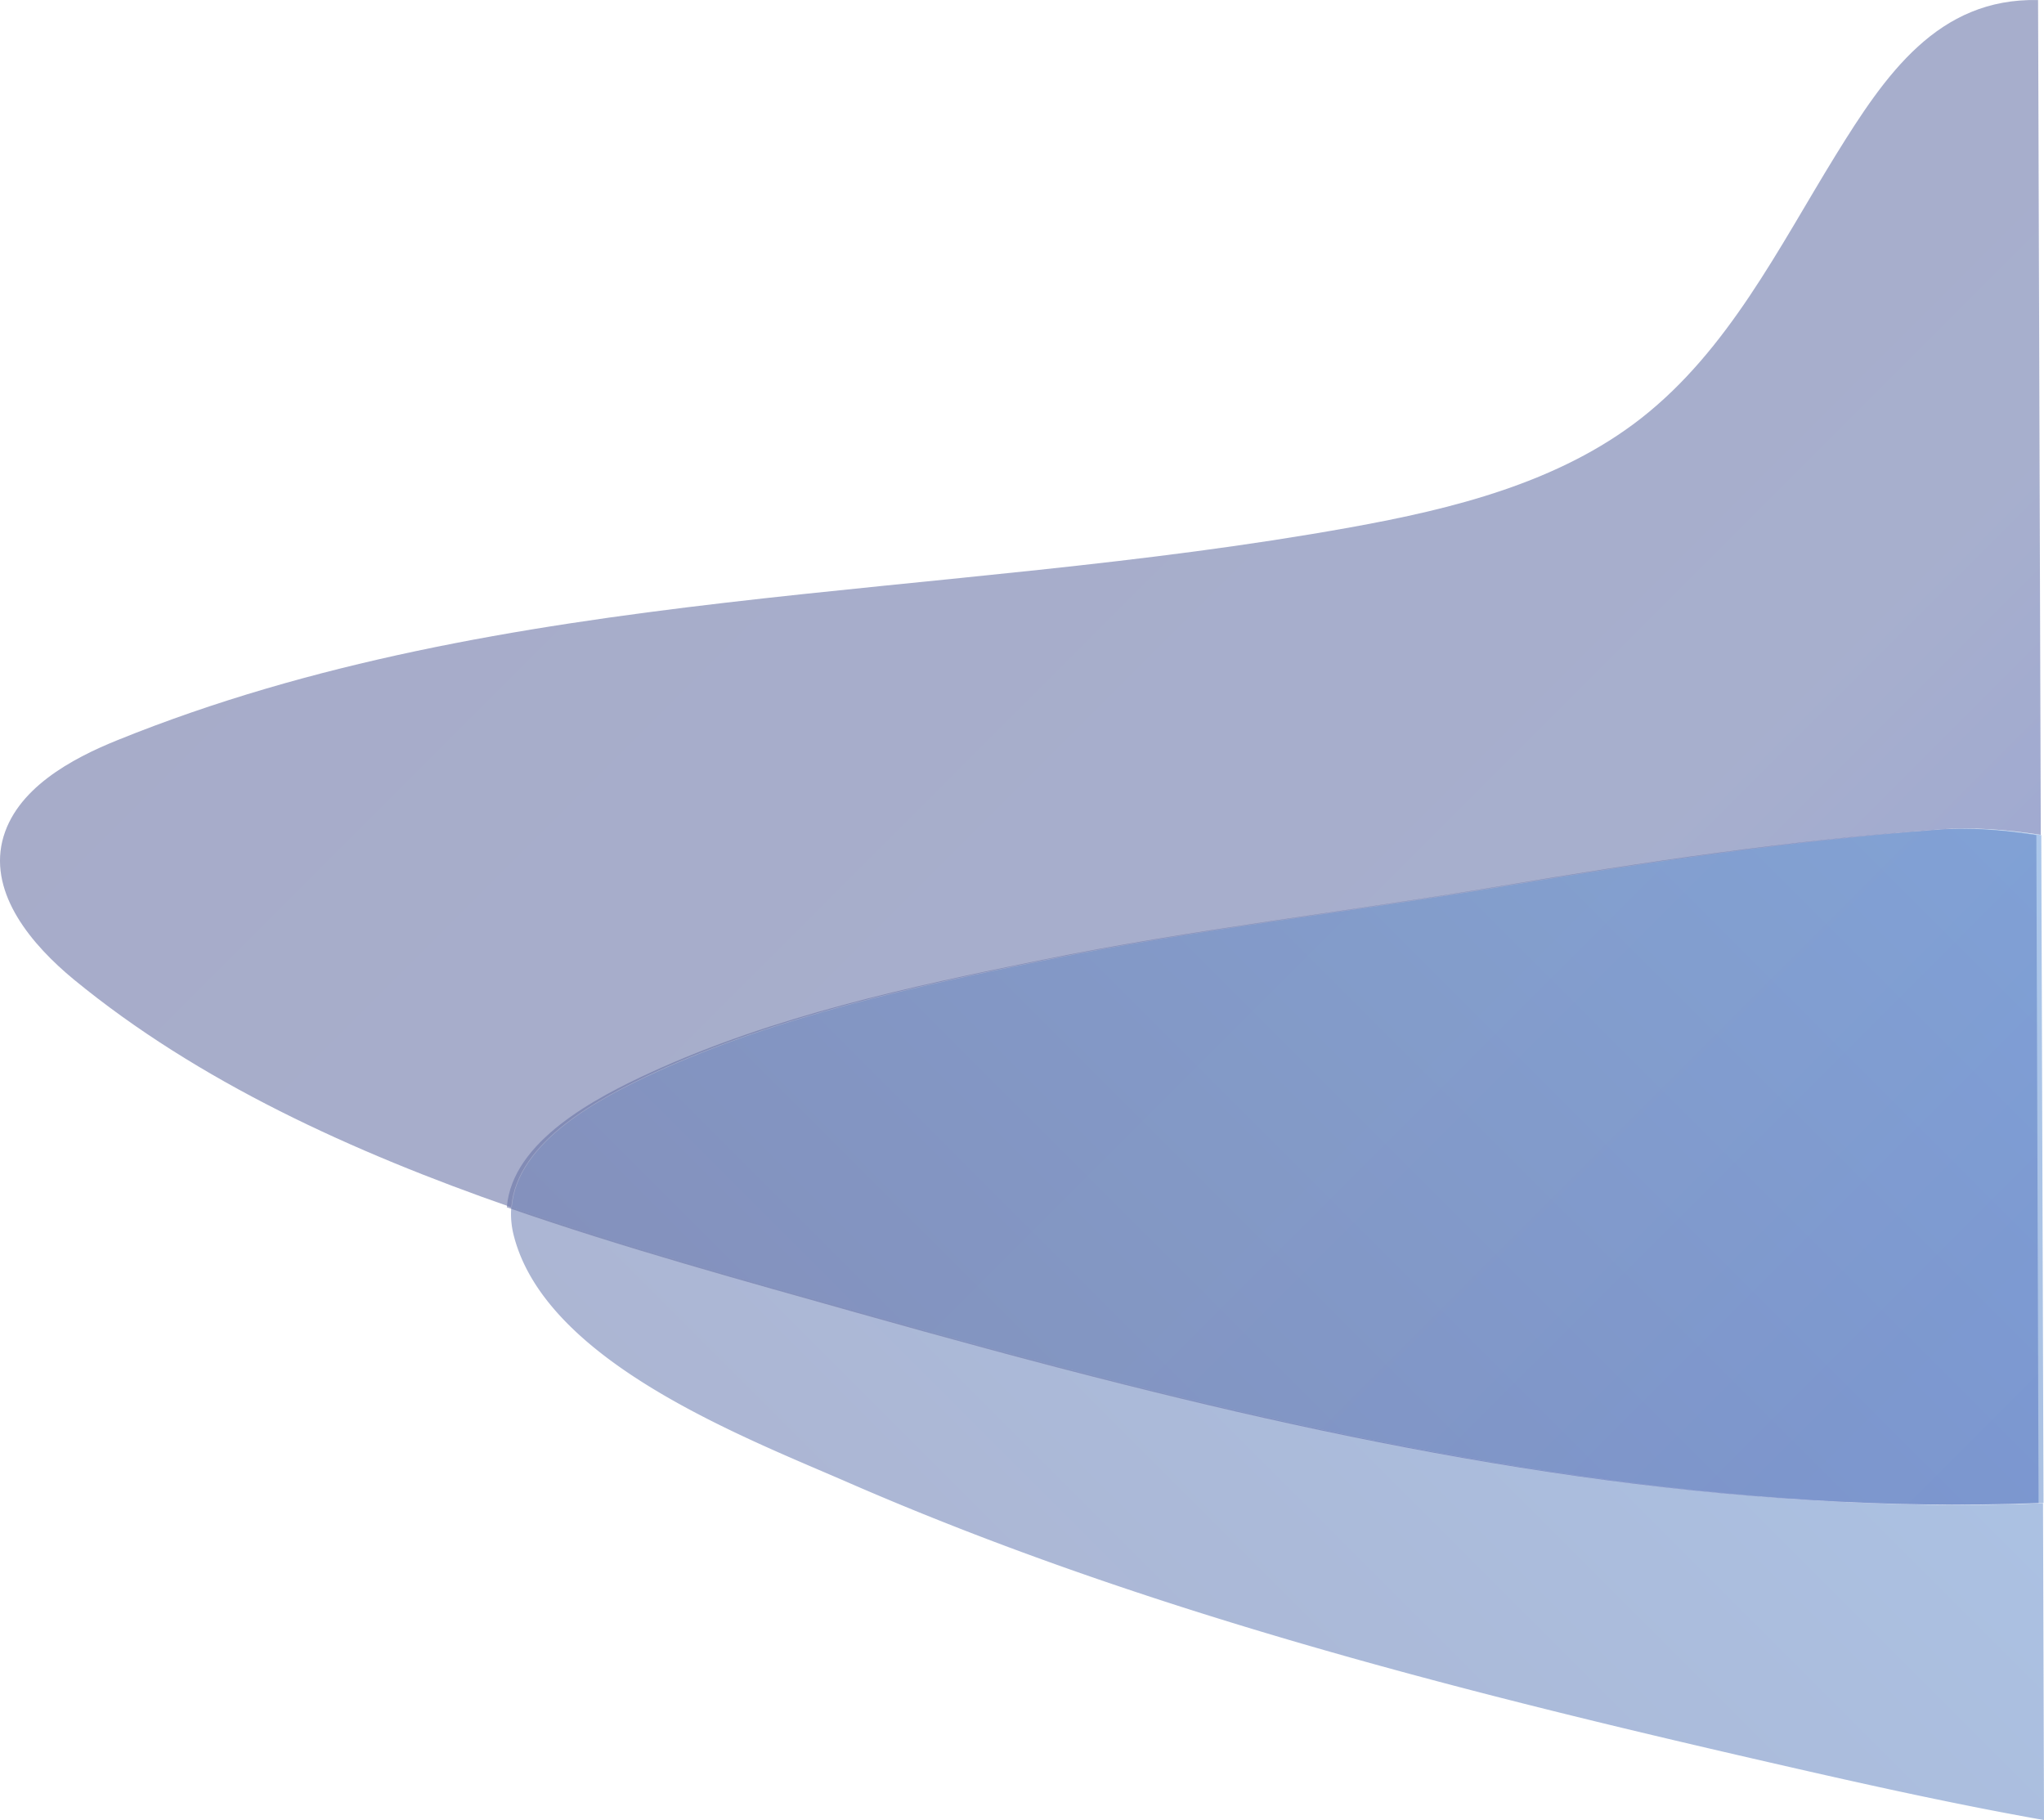
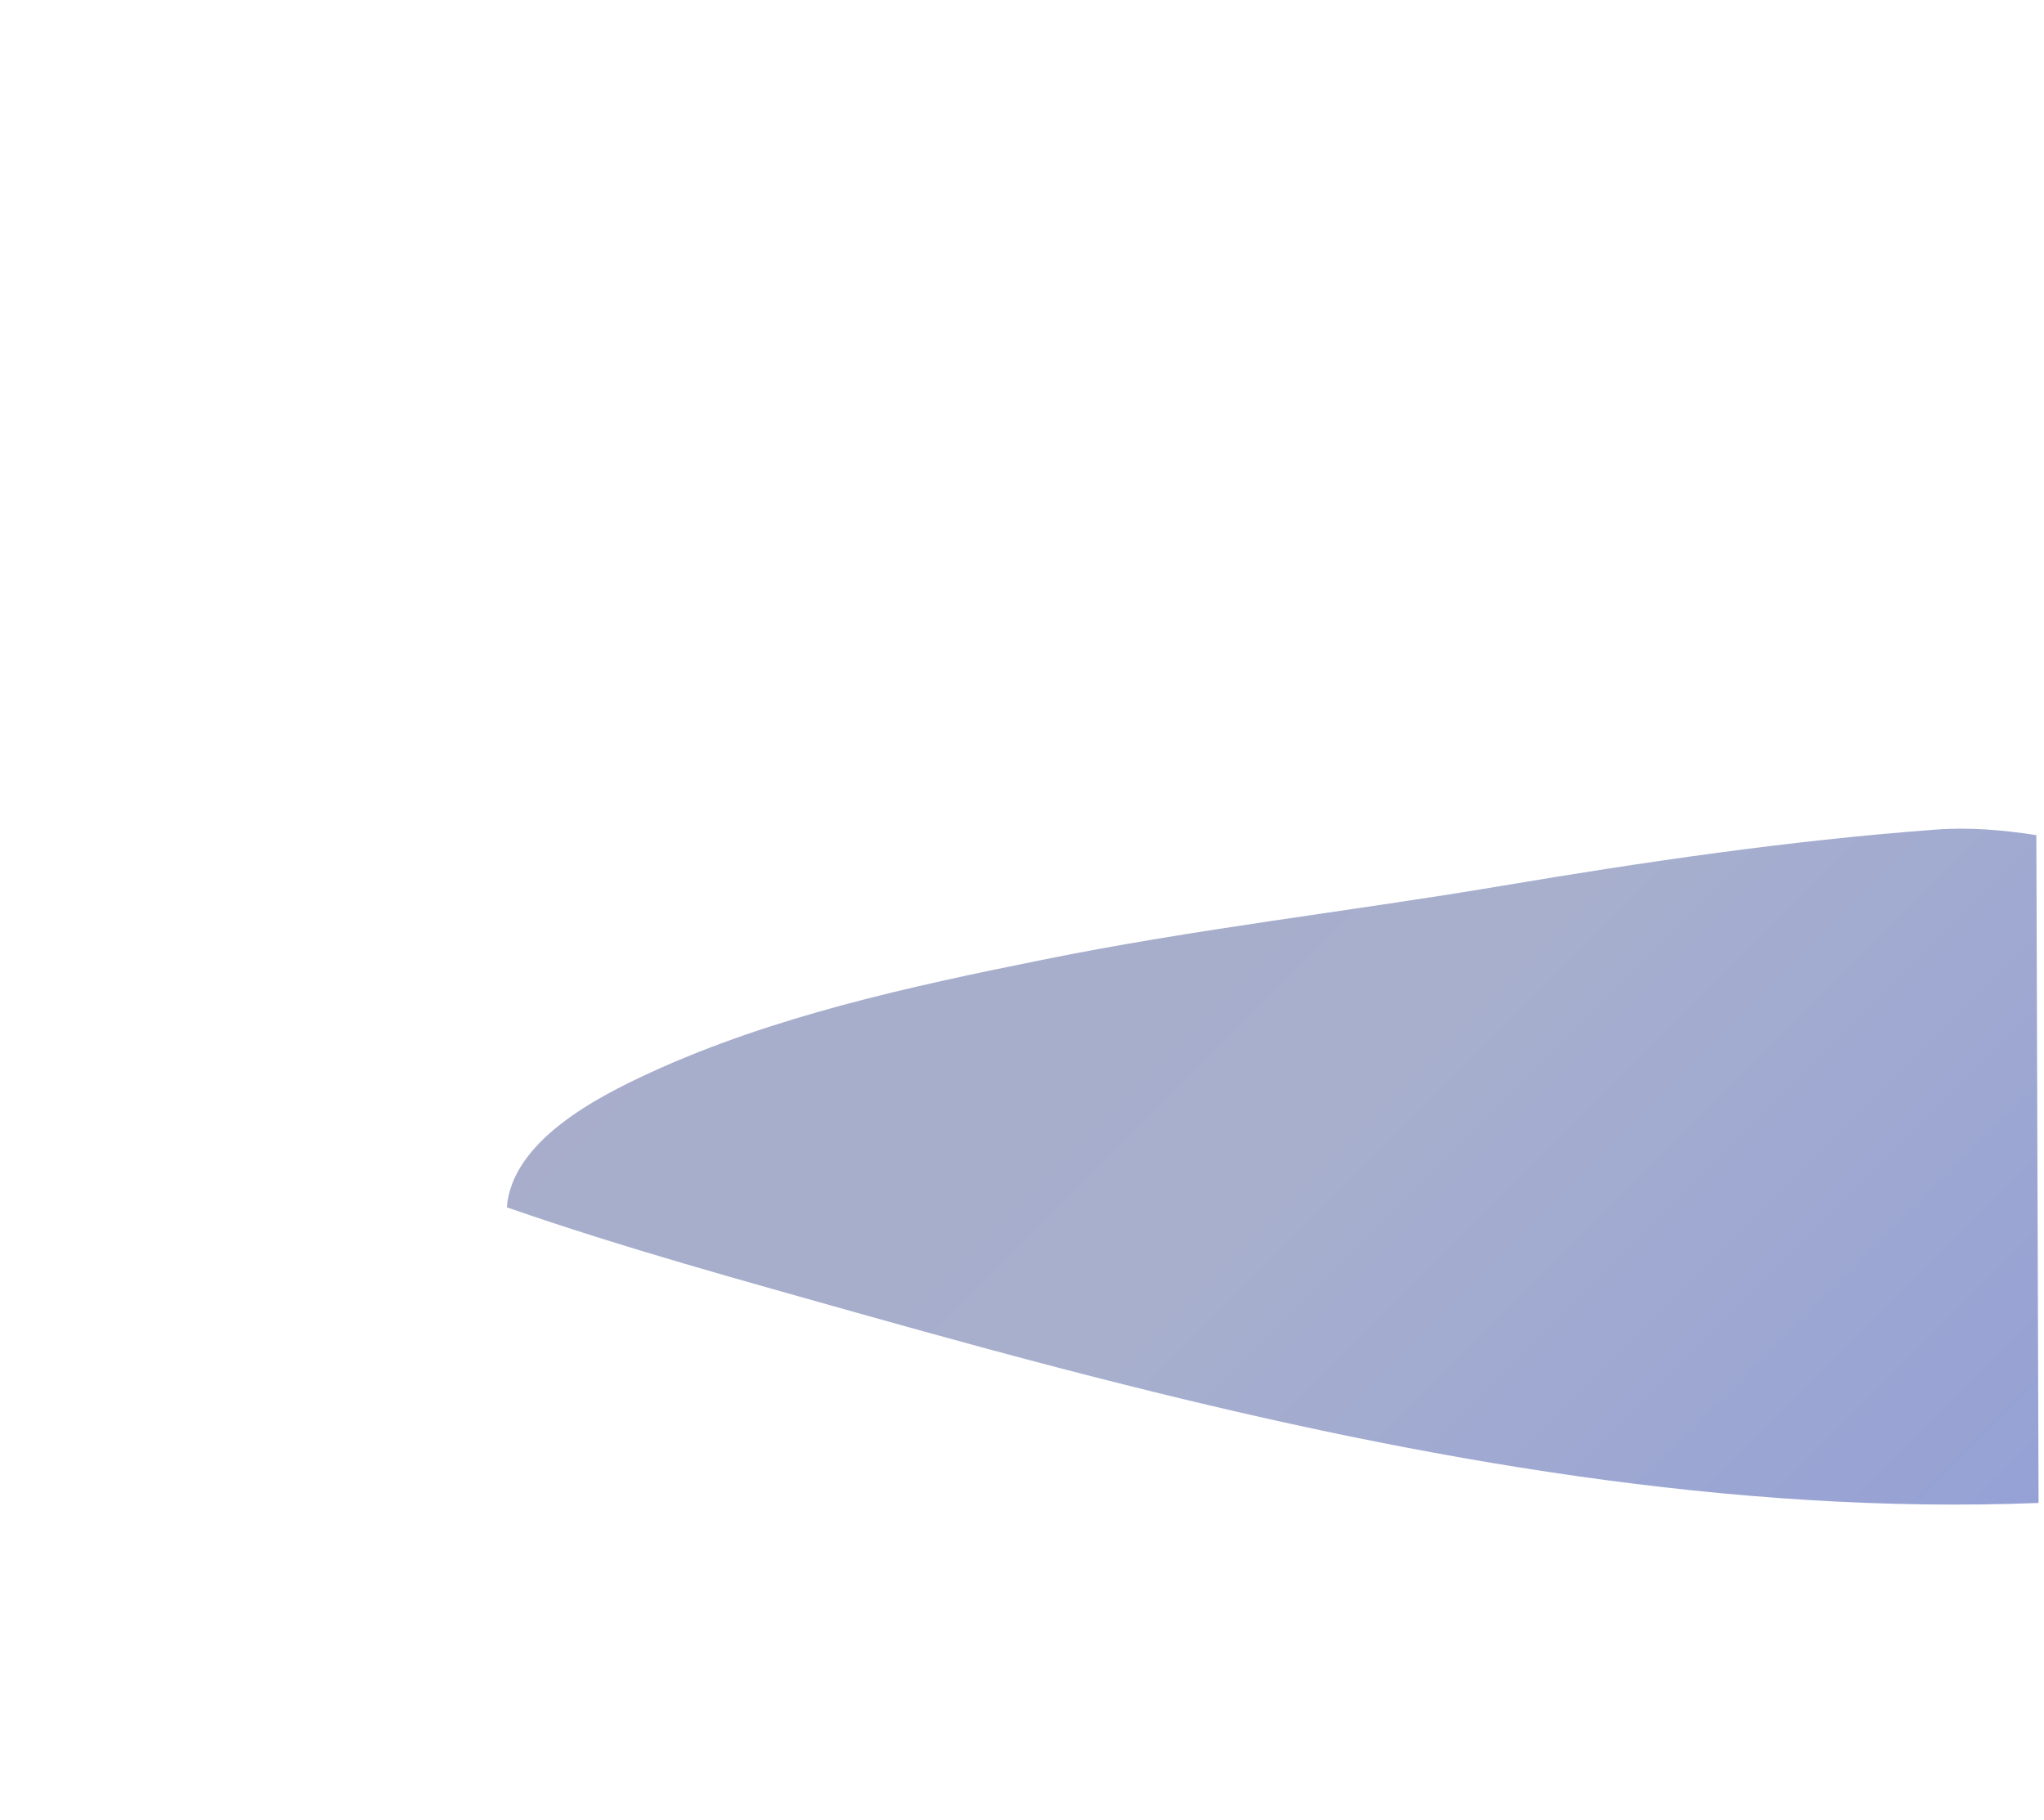
<svg xmlns="http://www.w3.org/2000/svg" xmlns:xlink="http://www.w3.org/1999/xlink" id="a16e5cb0-906d-457e-90b4-b7aa49655cad" viewBox="0 0 827.62 736.94">
  <defs>
    <style>.cls-1,.cls-2{fill-rule:evenodd;}.cls-1,.cls-2,.cls-4,.cls-5{opacity:0.58;}.cls-1,.cls-2,.cls-3,.cls-4,.cls-5,.cls-6{isolation:isolate;}.cls-1{fill:url(#linear-gradient);}.cls-2{fill:url(#linear-gradient-2);}.cls-3,.cls-6{opacity:0.55;}.cls-3{fill:url(#linear-gradient-3);}.cls-4{fill:url(#linear-gradient-4);}.cls-5{fill:url(#linear-gradient-5);}.cls-6{fill:url(#linear-gradient-6);}</style>
    <linearGradient id="linear-gradient" x1="1985.28" y1="293.74" x2="1985.28" y2="293.74" gradientTransform="matrix(1120.27, -19.55, -10.64, -609.3, -2219493.83, 217821.35)" gradientUnits="userSpaceOnUse">
      <stop offset="0" stop-color="#2d46c4" />
      <stop offset="0.44" stop-color="#6775aa" />
      <stop offset="0.45" stop-color="#6775a9" />
      <stop offset="1" stop-color="#676d9f" />
    </linearGradient>
    <linearGradient id="linear-gradient-2" x1="1985.38" y1="293.44" x2="1985.38" y2="293.44" xlink:href="#linear-gradient" />
    <linearGradient id="linear-gradient-3" x1="1084" y1="-622.17" x2="323.81" y2="137.98" gradientTransform="translate(-19.84 762.51)" gradientUnits="userSpaceOnUse">
      <stop offset="0" stop-color="#66abf1" />
      <stop offset="1" stop-color="#676d9f" />
    </linearGradient>
    <linearGradient id="linear-gradient-4" x1="1019.77" y1="137.06" x2="97.35" y2="-785.33" gradientTransform="translate(-19.84 762.51)" xlink:href="#linear-gradient" />
    <linearGradient id="linear-gradient-5" x1="1084.48" y1="74.35" x2="162.06" y2="-848.04" gradientTransform="translate(-19.84 762.51)" xlink:href="#linear-gradient" />
    <linearGradient id="linear-gradient-6" x1="1048.71" y1="-657.46" x2="288.52" y2="102.69" xlink:href="#linear-gradient-3" />
  </defs>
  <title>bubbles</title>
-   <path id="ba72d8fd-70b3-4d57-99c1-d6172ad32cef" class="cls-1" d="M1433.36,35" transform="translate(-36.64 -37.68)" />
-   <path id="e345c728-a61f-490f-b424-e31287ac0a8f" class="cls-2" d="M1546.46,212.9" transform="translate(-36.64 -37.68)" />
-   <path class="cls-3" d="M494.36,598.42c-36.3-9.1-72.5-19-108.6-29.2-45.7-12.9-94.4-26.2-142.1-42.8a35.08,35.08,0,0,0,1,11.5c13.1,51.5,94.2,82,136.5,100.5,116.9,50.8,241.4,82.8,365.2,111.3,39.1,9,78.4,17.9,117.9,24.9l-.4-128.3C740,651.22,613.16,628.32,494.36,598.42Z" transform="translate(-36.64 -37.68)" />
  <path class="cls-4" d="M492.36,598.42c118.9,29.9,245.6,52.7,369.7,47.8l-.9-270.4c-13.7-2.1-27.4-3.3-41.2-2.2-58.9,4.4-117.4,13-175.6,22.8-61.9,10.4-124.1,17.4-185.7,29.9-53.6,10.8-108.9,22.8-158.8,45.7-21.5,9.9-55.9,27.6-58,54.5,47.7,16.6,96.4,29.9,142.1,42.8C419.86,579.42,456,589.32,492.36,598.42Z" transform="translate(-36.64 -37.68)" />
-   <path class="cls-5" d="M301.66,471.9c50-22.9,105.2-34.9,158.8-45.7,61.7-12.4,123.8-19.5,185.7-29.9,58.2-9.7,116.7-18.3,175.6-22.8,13.8-1,27.5.1,41.2,2.2l-1.1-338c-40.6-.9-61.8,30.2-82,62.9-23.1,37.5-43.4,78.8-78.8,106.5-33.3,26-76,36.6-117.6,44.1-166.6,30.1-342.1,22.6-499.1,86.1-18.6,7.5-41.7,19.8-46.8,41-5.1,21.6,11.9,41.9,29,56,50.4,41.4,112.8,69.8,177.1,92.2C245.8,499.52,280.26,481.82,301.66,471.9Z" transform="translate(-36.64 -37.68)" />
-   <path class="cls-6" d="M494.36,598.42c118.9,29.9,245.6,52.7,369.7,47.8l-.9-270.4c-13.7-2.1-27.4-3.3-41.2-2.2-58.9,4.4-117.4,13-175.6,22.8-61.9,10.4-124.1,17.4-185.7,29.9-53.6,10.8-108.9,22.8-158.8,45.7-21.5,9.9-55.9,27.6-58,54.5,47.7,16.6,96.4,29.9,142.1,42.8C421.86,579.42,458,589.32,494.36,598.42Z" transform="translate(-36.64 -37.68)" />
</svg>